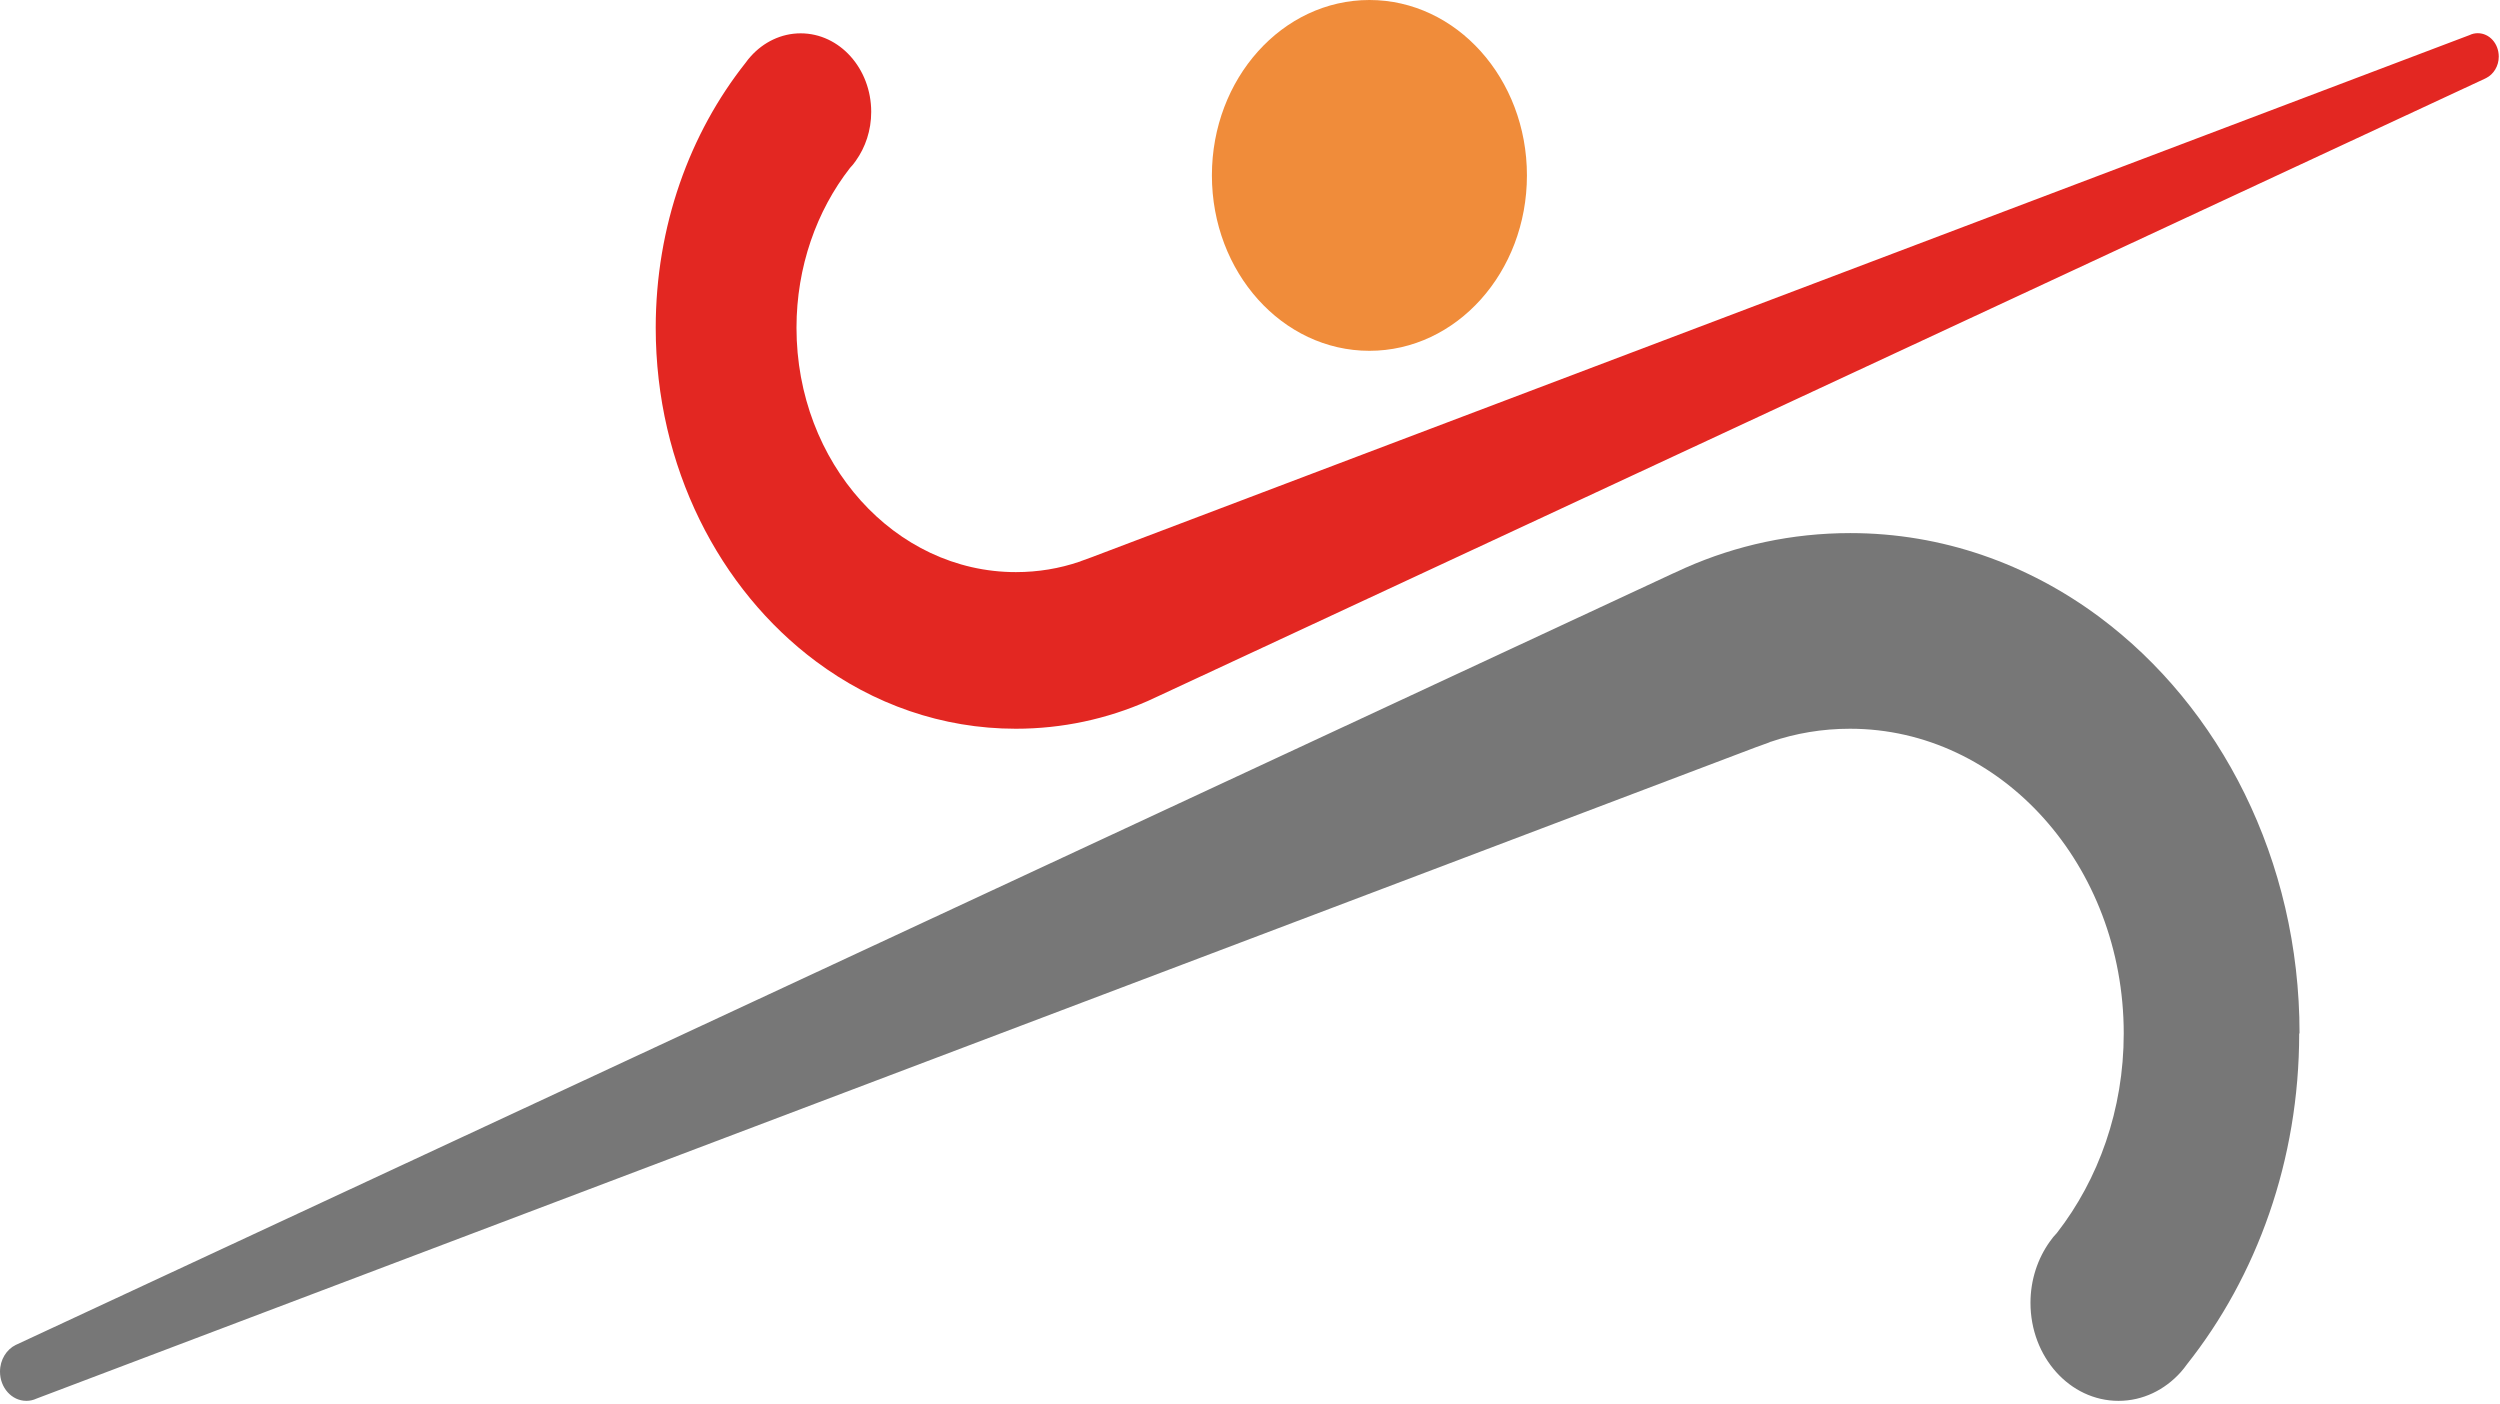
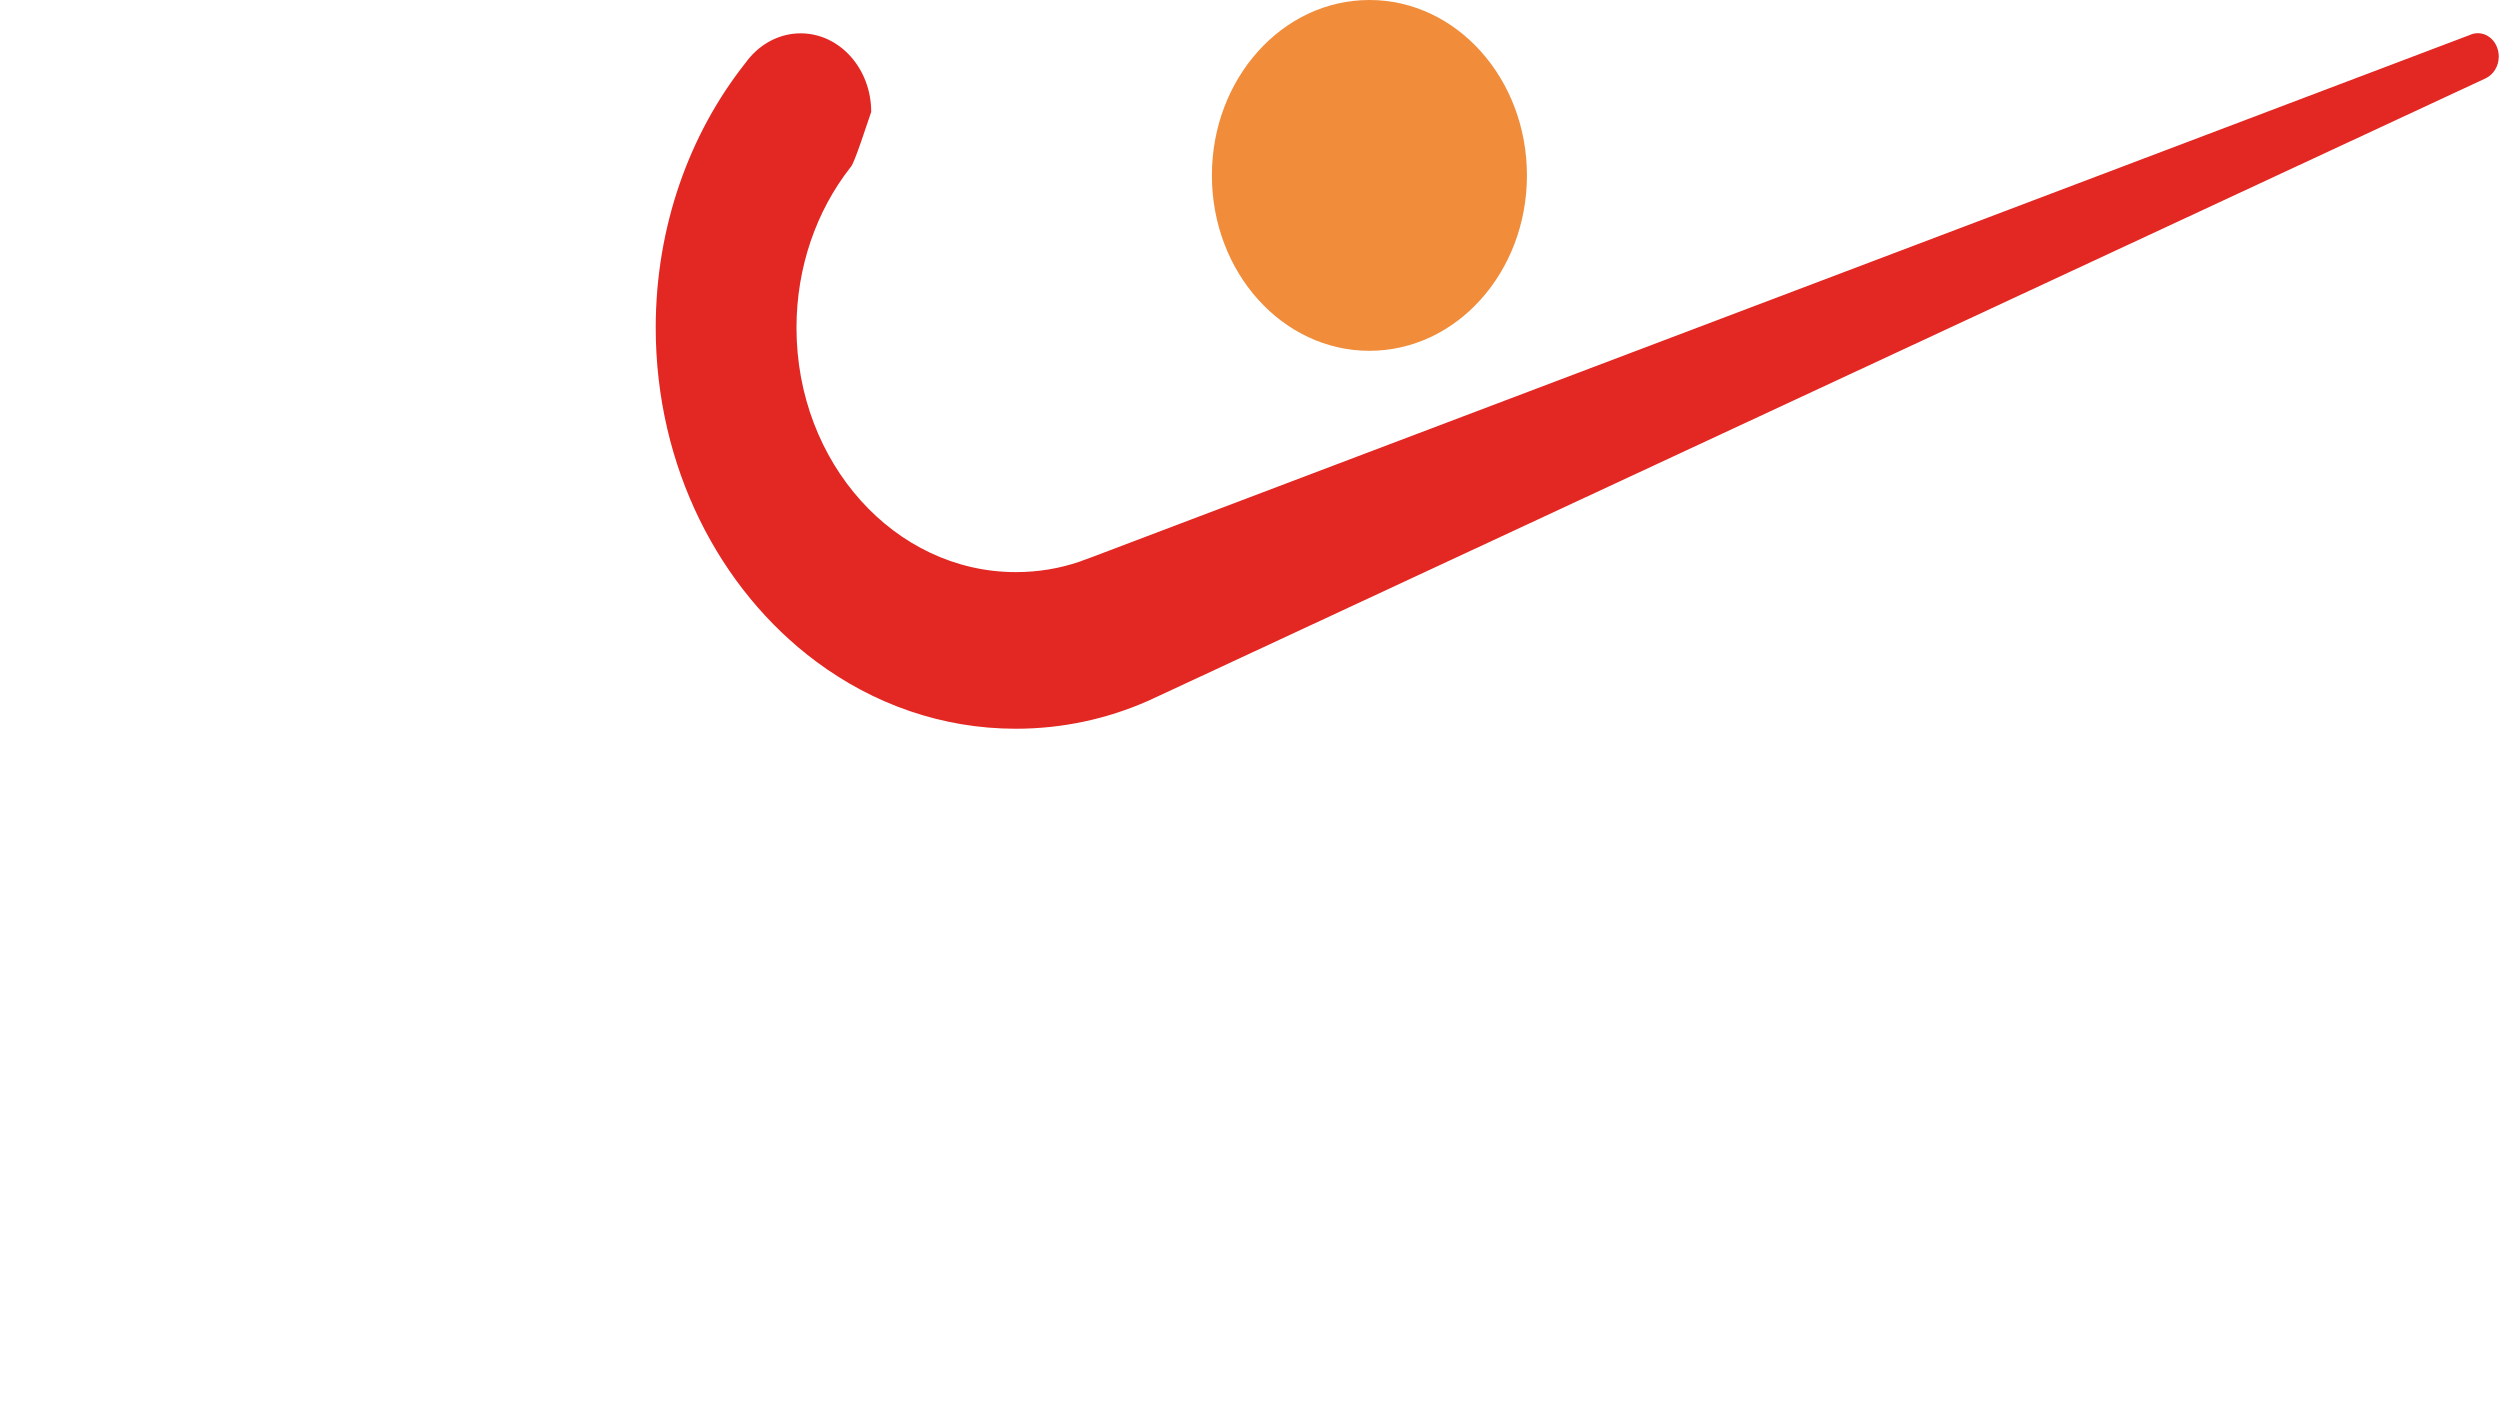
<svg xmlns="http://www.w3.org/2000/svg" width="659" height="370" viewBox="0 0 659 370" fill="none">
  <path d="M402.499 46.237C402.499 71.761 383.93 92.473 360.978 92.473C338.025 92.473 319.457 71.761 319.457 46.237C319.457 20.712 338.025 0 360.978 0C383.93 0 402.499 20.712 402.499 46.237Z" fill="#F08C3A" />
-   <path d="M606.066 272.434C606.066 305.874 594.887 336.419 576.475 359.642C575.974 360.374 575.41 361.037 574.846 361.699C570.65 366.372 564.858 369.266 558.438 369.266C545.6 369.266 535.235 357.689 535.235 343.428C535.235 337.361 537.145 331.747 540.308 327.318C540.872 326.481 541.529 325.714 542.218 324.982C553.146 310.93 559.816 292.519 559.816 272.434C559.816 228.08 527.501 192.095 487.671 192.095C480.375 192.095 473.361 193.281 466.722 195.547H466.66L466.315 195.722L462.839 196.977L375.538 230.068L9.613 368.673C8.799 369.057 7.891 369.266 6.952 369.266C3.1 369.266 0 365.814 0 361.56C0 358.422 1.722 355.702 4.165 354.516C4.196 354.516 4.259 354.481 4.321 354.447L441.077 151.124L441.265 151.054L444.302 149.659C457.735 143.731 472.39 140.523 487.733 140.523C512.032 140.523 534.64 148.683 553.428 162.665C585.211 186.342 606.16 226.651 606.16 272.399" fill="#777777" />
-   <path d="M172.849 86.406C172.849 59.626 181.804 35.113 196.584 16.493C196.96 15.935 197.429 15.377 197.899 14.854C201.25 11.123 205.915 8.787 211.051 8.787C221.321 8.787 229.651 18.062 229.651 29.499C229.651 34.381 228.116 38.844 225.58 42.401C225.142 43.063 224.609 43.691 224.046 44.284C215.278 55.547 209.955 70.296 209.955 86.406C209.955 121.973 235.851 150.809 267.79 150.809C273.646 150.809 279.251 149.868 284.574 148.055H284.637L284.918 147.915L287.705 146.904L357.69 120.368L651 9.24C651.626 8.926 652.378 8.752 653.129 8.752C656.229 8.752 658.672 11.507 658.672 14.924C658.672 17.434 657.294 19.596 655.353 20.573C655.321 20.573 655.259 20.573 655.227 20.642L305.147 183.587L304.99 183.656L302.579 184.772C291.807 189.514 280.065 192.095 267.759 192.095C248.282 192.095 230.152 185.574 215.09 174.346C189.632 155.377 172.849 123.053 172.849 86.371" fill="#E32722" />
+   <path d="M172.849 86.406C172.849 59.626 181.804 35.113 196.584 16.493C196.96 15.935 197.429 15.377 197.899 14.854C201.25 11.123 205.915 8.787 211.051 8.787C221.321 8.787 229.651 18.062 229.651 29.499C225.142 43.063 224.609 43.691 224.046 44.284C215.278 55.547 209.955 70.296 209.955 86.406C209.955 121.973 235.851 150.809 267.79 150.809C273.646 150.809 279.251 149.868 284.574 148.055H284.637L284.918 147.915L287.705 146.904L357.69 120.368L651 9.24C651.626 8.926 652.378 8.752 653.129 8.752C656.229 8.752 658.672 11.507 658.672 14.924C658.672 17.434 657.294 19.596 655.353 20.573C655.321 20.573 655.259 20.573 655.227 20.642L305.147 183.587L304.99 183.656L302.579 184.772C291.807 189.514 280.065 192.095 267.759 192.095C248.282 192.095 230.152 185.574 215.09 174.346C189.632 155.377 172.849 123.053 172.849 86.371" fill="#E32722" />
</svg>